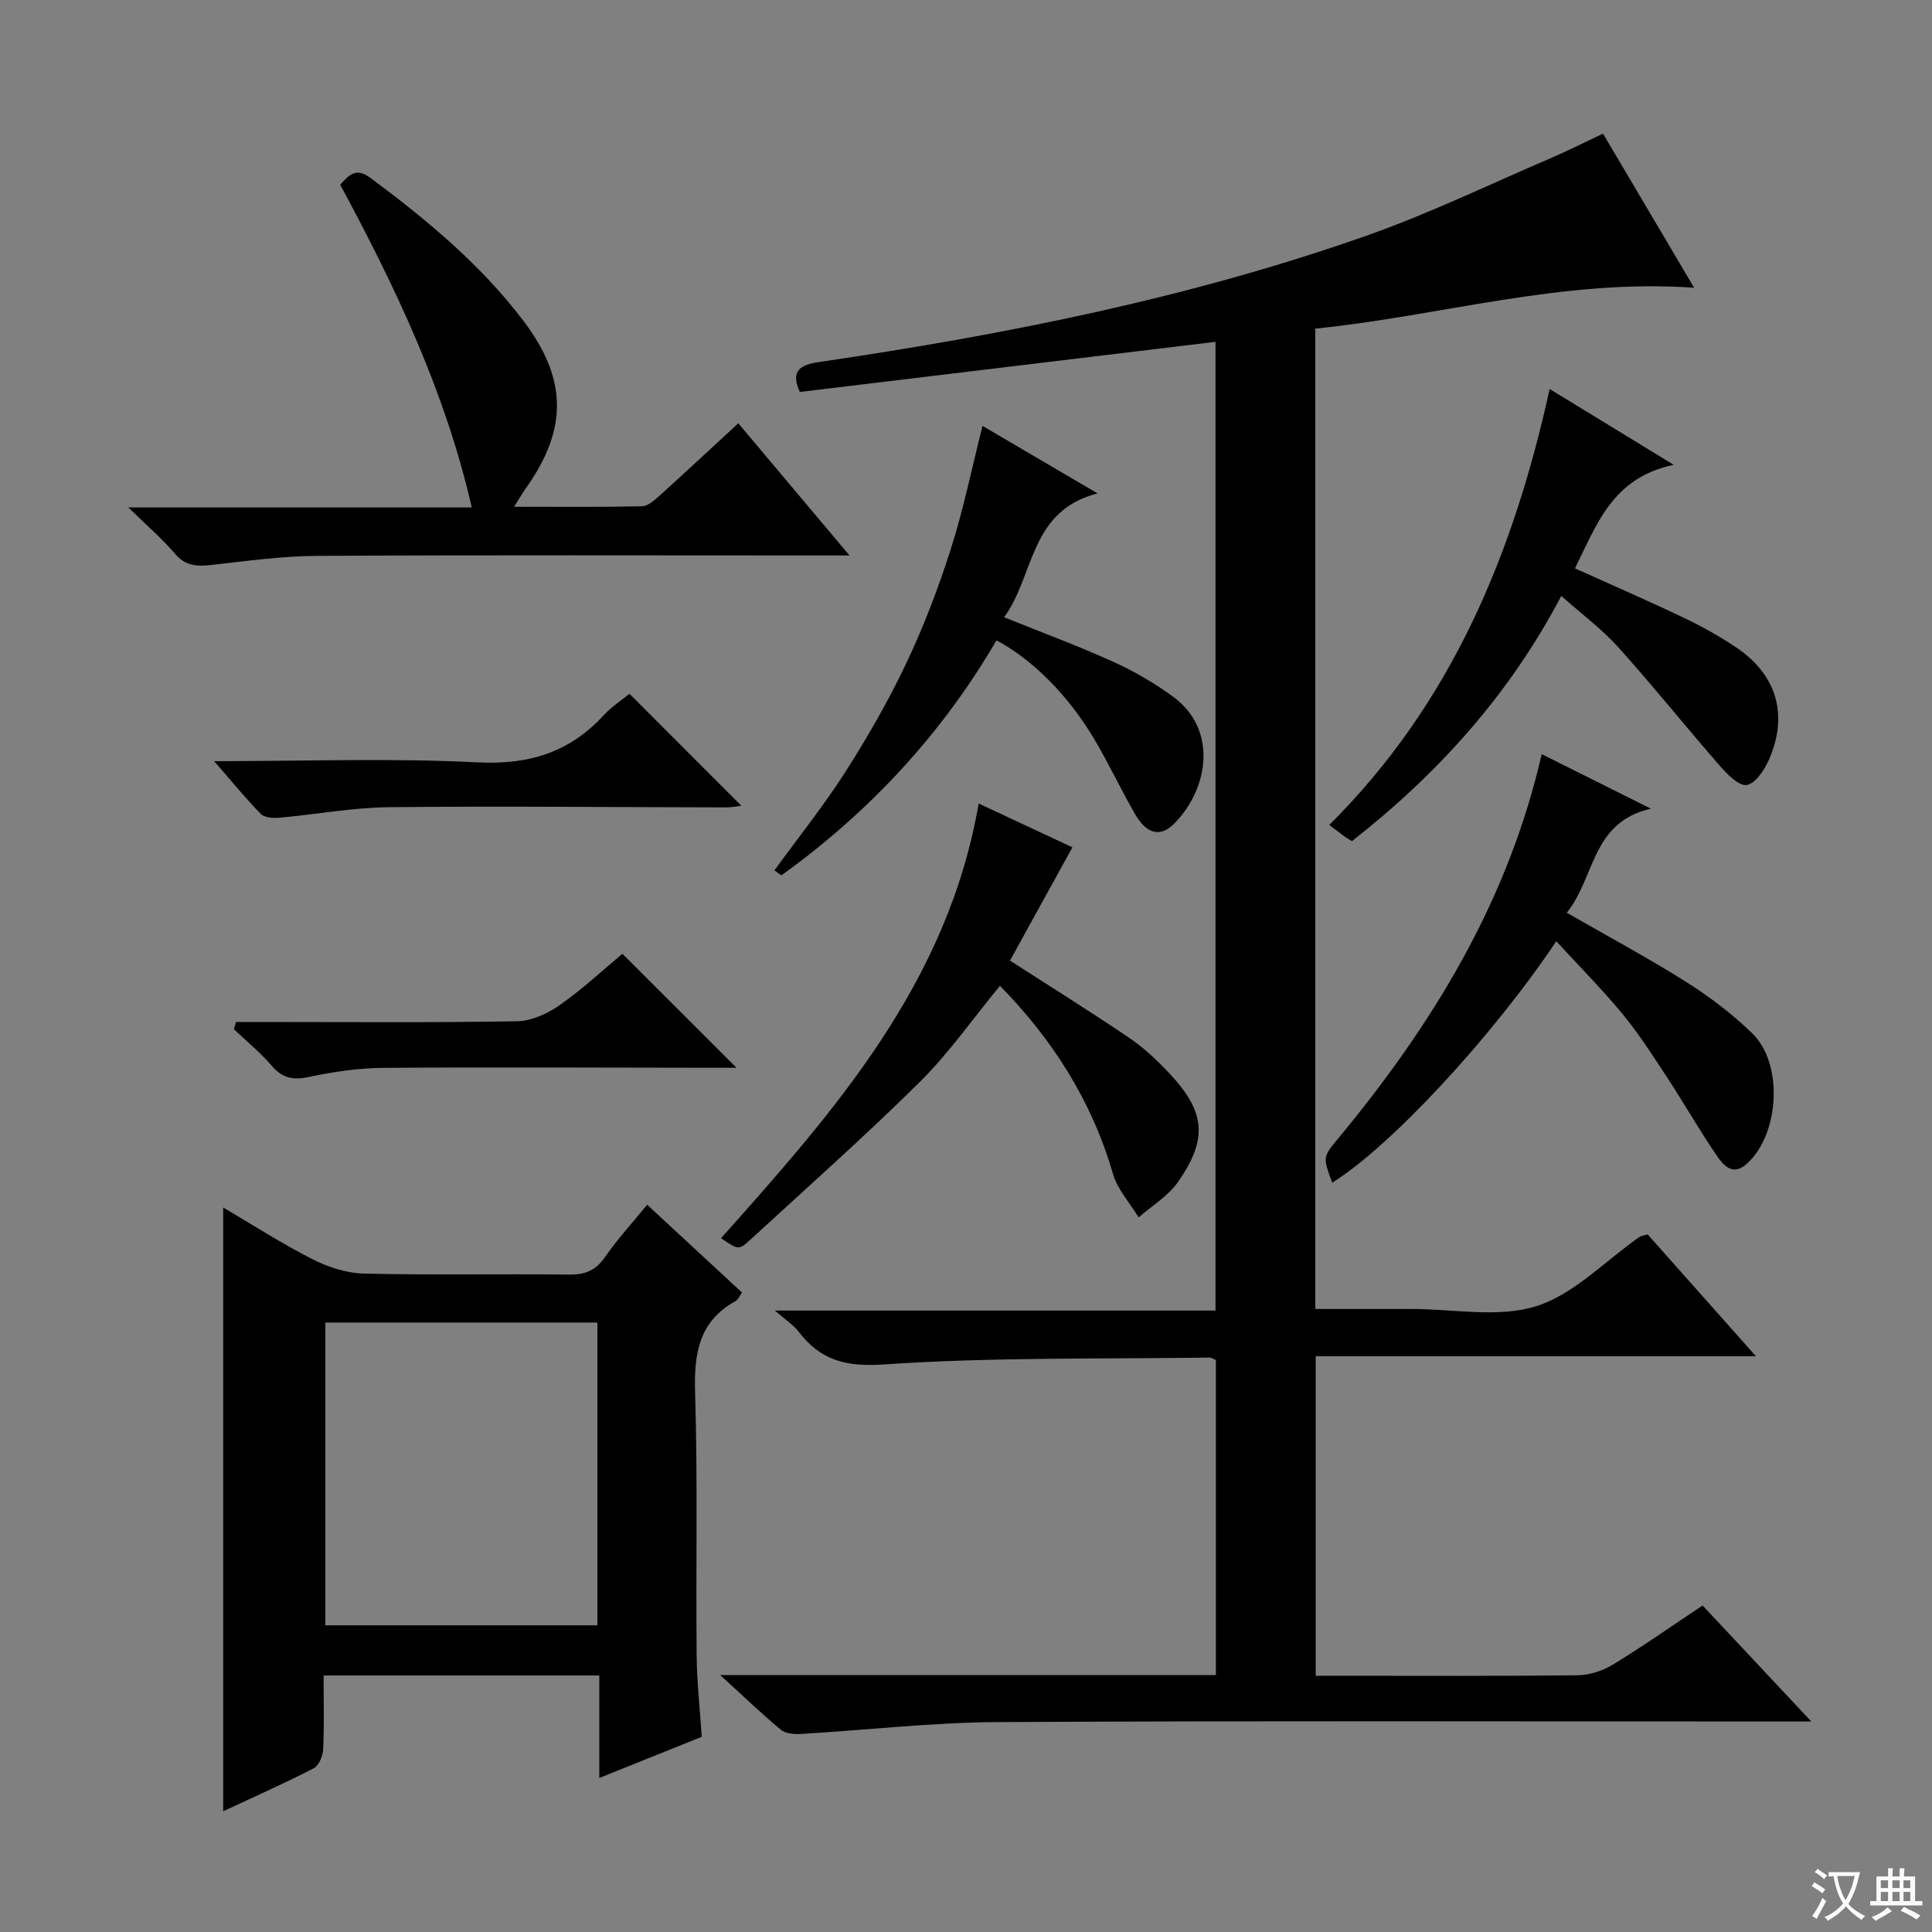
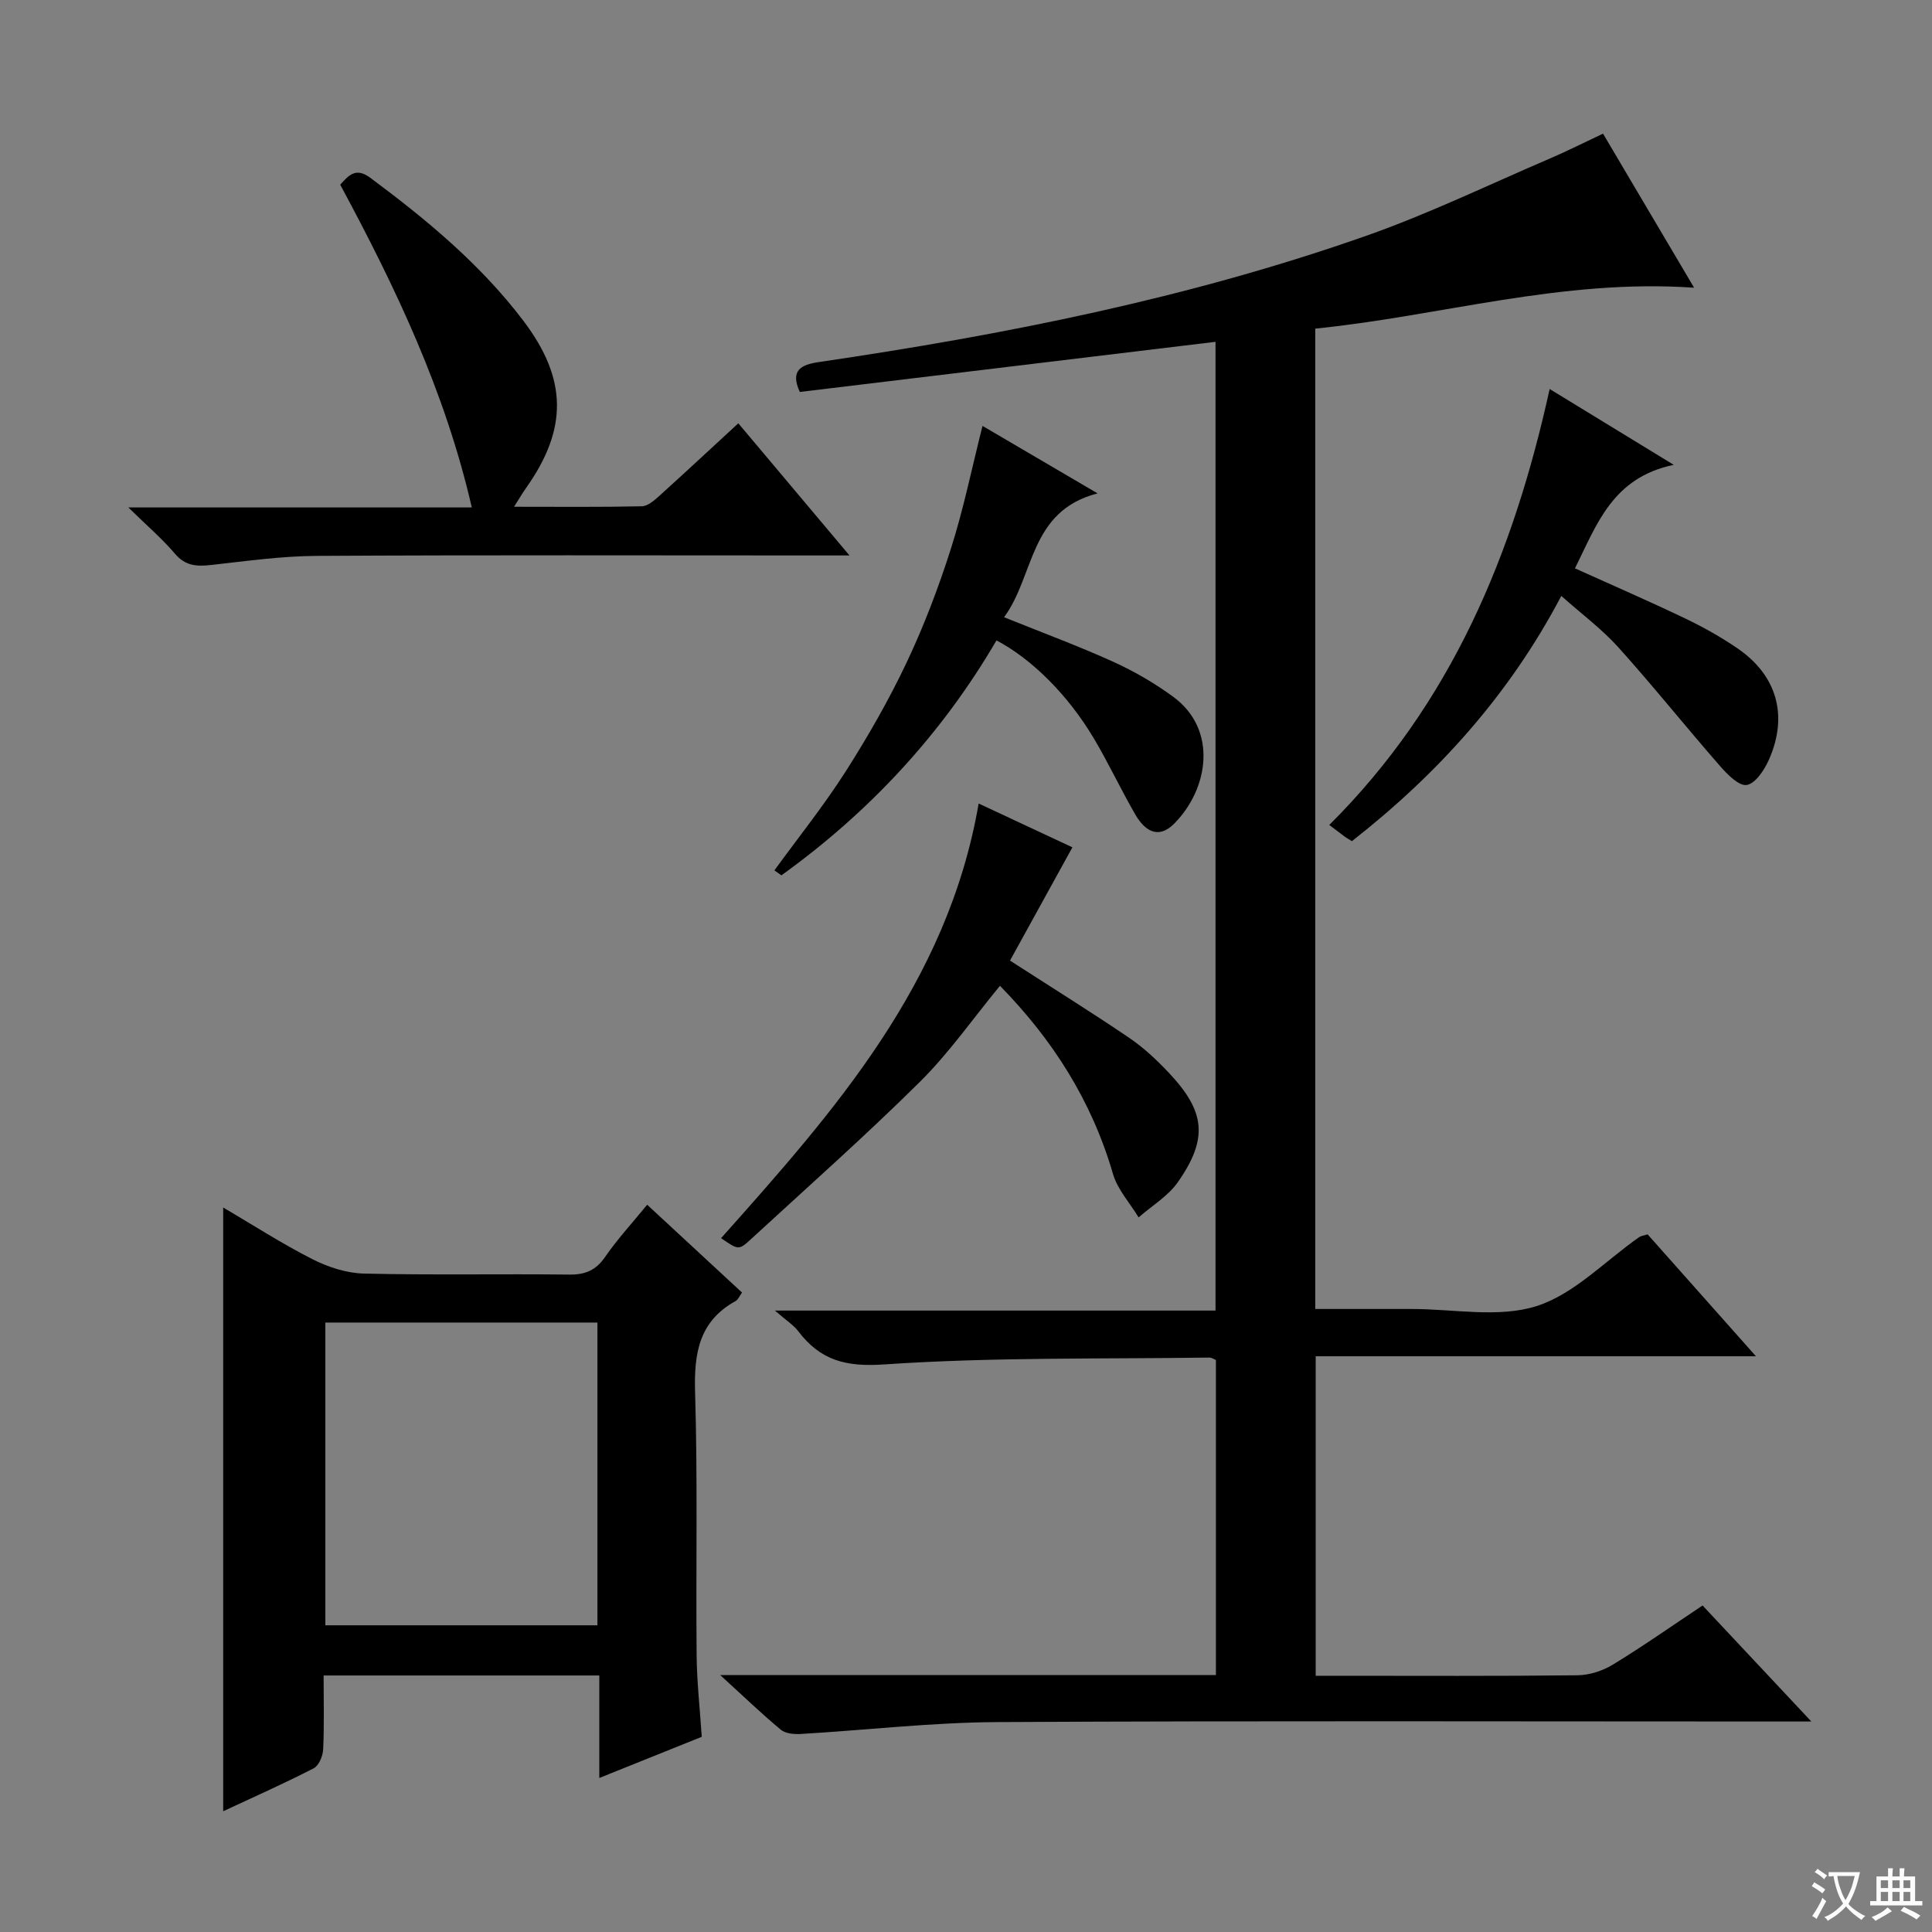
<svg xmlns="http://www.w3.org/2000/svg" enable-background="new 0 0 400 400" viewBox="0 0 400 400">
  <rect x="0" y="0" width="400" height="400" fill="#808080" stroke="none" />
  <path d="m377.9 391.2c-.2.3-.4.5-.6.8-.7-.6-1.4-1-2.2-1.5.2-.3.4-.5.5-.8.6.4 1.4.8 2.3 1.5zm-1.8 6.1c-.2-.2-.5-.4-.9-.6.4-.6.8-1.2 1.2-1.9s.7-1.3.9-1.9c.3.3.5.5.8.7-.7 1.3-1.4 2.6-2 3.7zm2.2-9c-.3.3-.5.5-.6.8-.6-.6-1.3-1.1-2-1.5.3-.3.5-.5.6-.7.6.5 1.3.9 2 1.4zm.3.2v-.9h2 4.5c-.3 1.3-.6 2.5-1 3.6s-.9 2.1-1.4 3c.4.5 1 1 1.6 1.4s1.2.8 1.9 1.1c-.3.2-.5.4-.8.8-.4-.3-1-.7-1.6-1.2s-1.2-1.1-1.6-1.6c-.5.6-1.1 1.1-1.7 1.6s-1.4.9-2.1 1.4c-.1-.3-.3-.5-.7-.8.6-.2 1.2-.5 1.9-1s1.4-1.1 2-1.8c-.5-.8-.9-1.6-1.2-2.5s-.6-2-.8-3.2c-.4.1-.7.1-1 .1zm2.5 2.7c.3 1 .7 1.7 1 2.2.3-.5.6-1.1 1-2s.6-1.9.9-3h-3.2-.4c.1.9.3 1.8.7 2.8z" fill="#fafbfa" />
  <path d="m396.5 388.5v1.5 3.6h1.5v.9c-.4 0-1 0-1.7 0h-7.9c-.5 0-.9 0-1.2 0v-.9h1.3v-3.5c0-.7 0-1.2 0-1.6h2.4c0-.8 0-1.4 0-1.7h1c0 .3-.1.8-.1 1.7h1.5c0-.8 0-1.4 0-1.7h1c0 .3-.1.9-.1 1.7zm-8.2 9.2c-.2-.3-.5-.5-.8-.8.8-.3 1.4-.6 1.9-.9s1-.7 1.4-1.1c.3.3.6.5.9.8-1.6 1-2.8 1.6-3.4 2zm2.6-6.8v-1.6h-1.5v1.6zm0 2.7v-1.9h-1.5v1.9zm2.4-2.7v-1.6h-1.5v1.6zm0 2.7v-1.9h-1.5v1.9zm.2 2 .7-.8c.4.2.9.5 1.6.8s1.3.7 1.8 1c-.3.3-.5.5-.8.8-.4-.3-1.5-1-3.3-1.8zm2-4.7v-1.6h-1.4v1.6zm0 2.7v-1.9h-1.4v1.9z" fill="#fafbfa" />
  <g fill="#010000">
    <path d="m149.12 346.81h102.62c0-21.96 0-43.55 0-65.24-.44-.17-.88-.5-1.31-.5-22.47.32-44.99-.11-67.37 1.42-8.01.55-13.21-.87-17.78-6.86-.99-1.3-2.47-2.22-4.84-4.29h91.22c0-66.97 0-133.33 0-200.57-28.79 3.47-57.4 6.92-86.07 10.38-2.05-4.49.25-5.65 3.96-6.19 38.49-5.66 76.58-13.21 113.36-26.16 12.96-4.56 25.41-10.6 38.07-16.02 3.5-1.5 6.91-3.23 10.91-5.11 6.13 10.38 12.17 20.58 18.86 31.9-27.36-1.91-52.49 5.85-78.44 8.47v202.97h19.94c8.66-.01 17.94 1.9 25.82-.58 7.82-2.47 14.25-9.37 21.31-14.3.38-.26.91-.31 1.74-.57 7.21 8.11 14.47 16.28 22.43 25.24-30.86 0-60.85 0-91.15 0v66.15h4.7c16.5 0 32.99.09 49.49-.1 2.47-.03 5.21-.91 7.34-2.21 6.22-3.79 12.2-8 18.57-12.24 7.3 7.78 14.41 15.36 22.52 24.02-3.21 0-5.11 0-7.02 0-53.82 0-107.64-.17-161.46.12-13.59.07-27.16 1.66-40.75 2.46-1.37.08-3.15-.07-4.12-.87-3.94-3.27-7.62-6.82-12.55-11.32z" />
    <path d="m67 346.89c0 5.31.14 10.31-.09 15.28-.06 1.38-.89 3.39-1.97 3.94-6.16 3.17-12.5 5.98-18.73 8.89 0-41.7 0-83.08 0-125 6.06 3.56 12.1 7.46 18.47 10.7 3.25 1.65 7.08 2.9 10.68 2.98 14.16.34 28.33.04 42.49.21 3.34.04 5.53-.89 7.45-3.68 2.52-3.66 5.56-6.95 8.69-10.78 6.66 6.16 13.08 12.11 19.64 18.18-.55.76-.82 1.48-1.32 1.75-7.6 4.19-8.64 10.83-8.4 18.88.55 18.15.15 36.32.32 54.48.05 5.47.67 10.93 1.06 16.87-6.96 2.79-13.82 5.55-21.21 8.52 0-7.26 0-14.01 0-21.22-19.08 0-37.77 0-57.08 0zm56.69-73.07c-19.02 0-37.73 0-56.33 0v62.68h56.33c0-20.93 0-41.54 0-62.68z" />
    <path d="m152.86 87.64c7.64 9.08 14.98 17.8 23.02 27.36-2.87 0-4.63 0-6.38 0-34.64 0-69.29-.11-103.93.09-7.28.04-14.56 1.07-21.81 1.88-2.97.33-5.36.24-7.53-2.32-2.64-3.11-5.78-5.79-9.66-9.59h71.11c-5.54-24.08-15.8-45.58-27.24-66.82 1.87-2.11 3.32-3.59 6.24-1.42 11.66 8.67 22.79 17.89 31.64 29.54 9.16 12.07 9.28 22.41.59 34.68-.74 1.04-1.38 2.15-2.48 3.88 9.3 0 17.89.09 26.47-.1 1.25-.03 2.61-1.26 3.67-2.21 5.31-4.8 10.54-9.68 16.29-14.97z" />
-     <path d="m322.21 194.87c-13.39 20-34.42 42.57-46.39 49.99-2-5.39-1.93-5.33 1.35-9.29 19.38-23.42 35.02-48.86 42.02-79.43 7.41 3.7 14.48 7.23 22.61 11.29-12.35 2.78-11.52 14.28-17.42 21.54 8.67 4.98 16.84 9.36 24.66 14.29 4.88 3.08 9.58 6.64 13.72 10.65 6.55 6.33 5.67 21.02-1.14 27.08-2.89 2.57-4.81.27-6.13-1.66-3.66-5.34-6.87-10.98-10.42-16.39-2.91-4.44-5.8-8.95-9.17-13.04-4.22-5.1-8.9-9.81-13.69-15.03z" />
    <path d="m320.84 80.54c8.46 5.17 16.41 10.03 25.69 15.7-12.73 2.65-15.95 12.41-20.45 21.43 7.75 3.5 15.33 6.79 22.79 10.36 3.74 1.79 7.39 3.84 10.81 6.17 8.2 5.59 10.6 13.92 6.57 23.06-.94 2.13-2.79 4.95-4.6 5.26-1.6.28-4.05-2.21-5.57-3.96-7.09-8.11-13.82-16.54-21.02-24.54-3.4-3.78-7.56-6.86-11.81-10.64-10.79 20.52-25.62 36.89-43.35 50.77-.63-.39-1.05-.62-1.44-.9-.94-.69-1.87-1.4-3.25-2.45 25.32-25.19 38.1-56.09 45.63-90.26z" />
    <path d="m222.03 175.43c-4.46 8.09-8.71 15.8-12.92 23.45 8.86 5.71 16.88 10.7 24.69 16 3 2.04 5.71 4.59 8.21 7.24 7.56 8.02 8.15 13.63 1.86 22.62-2.03 2.91-5.38 4.9-8.13 7.31-1.82-3-4.38-5.78-5.32-9.03-4.37-15.05-12.43-27.74-23.39-38.92-5.59 6.79-10.55 13.92-16.61 19.92-11.34 11.23-23.31 21.83-35.06 32.64-2.42 2.23-2.53 2.11-6.07-.31 23.48-26.33 46.9-52.73 53.33-89.99 7.26 3.39 13.91 6.5 19.41 9.07z" />
    <path d="m160.33 180.2c4.93-6.78 10.19-13.34 14.7-20.39 4.64-7.27 8.97-14.82 12.66-22.61 3.61-7.63 6.64-15.6 9.2-23.65 2.6-8.16 4.31-16.6 6.53-25.37 7.56 4.43 15.06 8.83 23.82 13.97-14.23 3.67-13 17.03-19.36 25.64 7.96 3.21 15.41 5.96 22.62 9.23 4.36 1.98 8.59 4.44 12.44 7.27 9.22 6.8 7.3 19.06.15 26.25-2.85 2.87-5.69 2.15-8.05-1.92-2.99-5.18-5.53-10.63-8.59-15.77-5.34-8.98-12.87-16.45-20.14-20.26-11.32 19.4-26.32 35.54-44.53 48.64-.48-.33-.96-.68-1.45-1.03z" />
-     <path d="m44.33 157.59c19.01 0 36.83-.66 54.57.25 10.64.54 19.06-2.09 26.15-9.81 1.65-1.79 3.77-3.16 5.28-4.39 7.91 7.91 15.51 15.52 23.16 23.18-.7.08-1.9.34-3.09.34-23.29-.03-46.59-.28-69.88-.04-7.58.08-15.13 1.51-22.71 2.18-1.26.11-3.04-.01-3.81-.78-3.09-3.16-5.9-6.61-9.67-10.93z" />
-     <path d="m48.87 211.59h5.25c17.65 0 35.3.16 52.94-.15 2.99-.05 6.31-1.58 8.83-3.35 4.74-3.33 9.02-7.33 12.97-10.62 7.88 7.87 15.6 15.58 23.63 23.6-1.72 0-3.47 0-5.22 0-22.64-.02-45.28-.15-67.92.02-5.1.04-10.26.79-15.26 1.86-3.29.7-5.54.38-7.79-2.25-2.37-2.76-5.23-5.1-7.88-7.62.14-.51.29-1 .45-1.49z" />
  </g>
</svg>